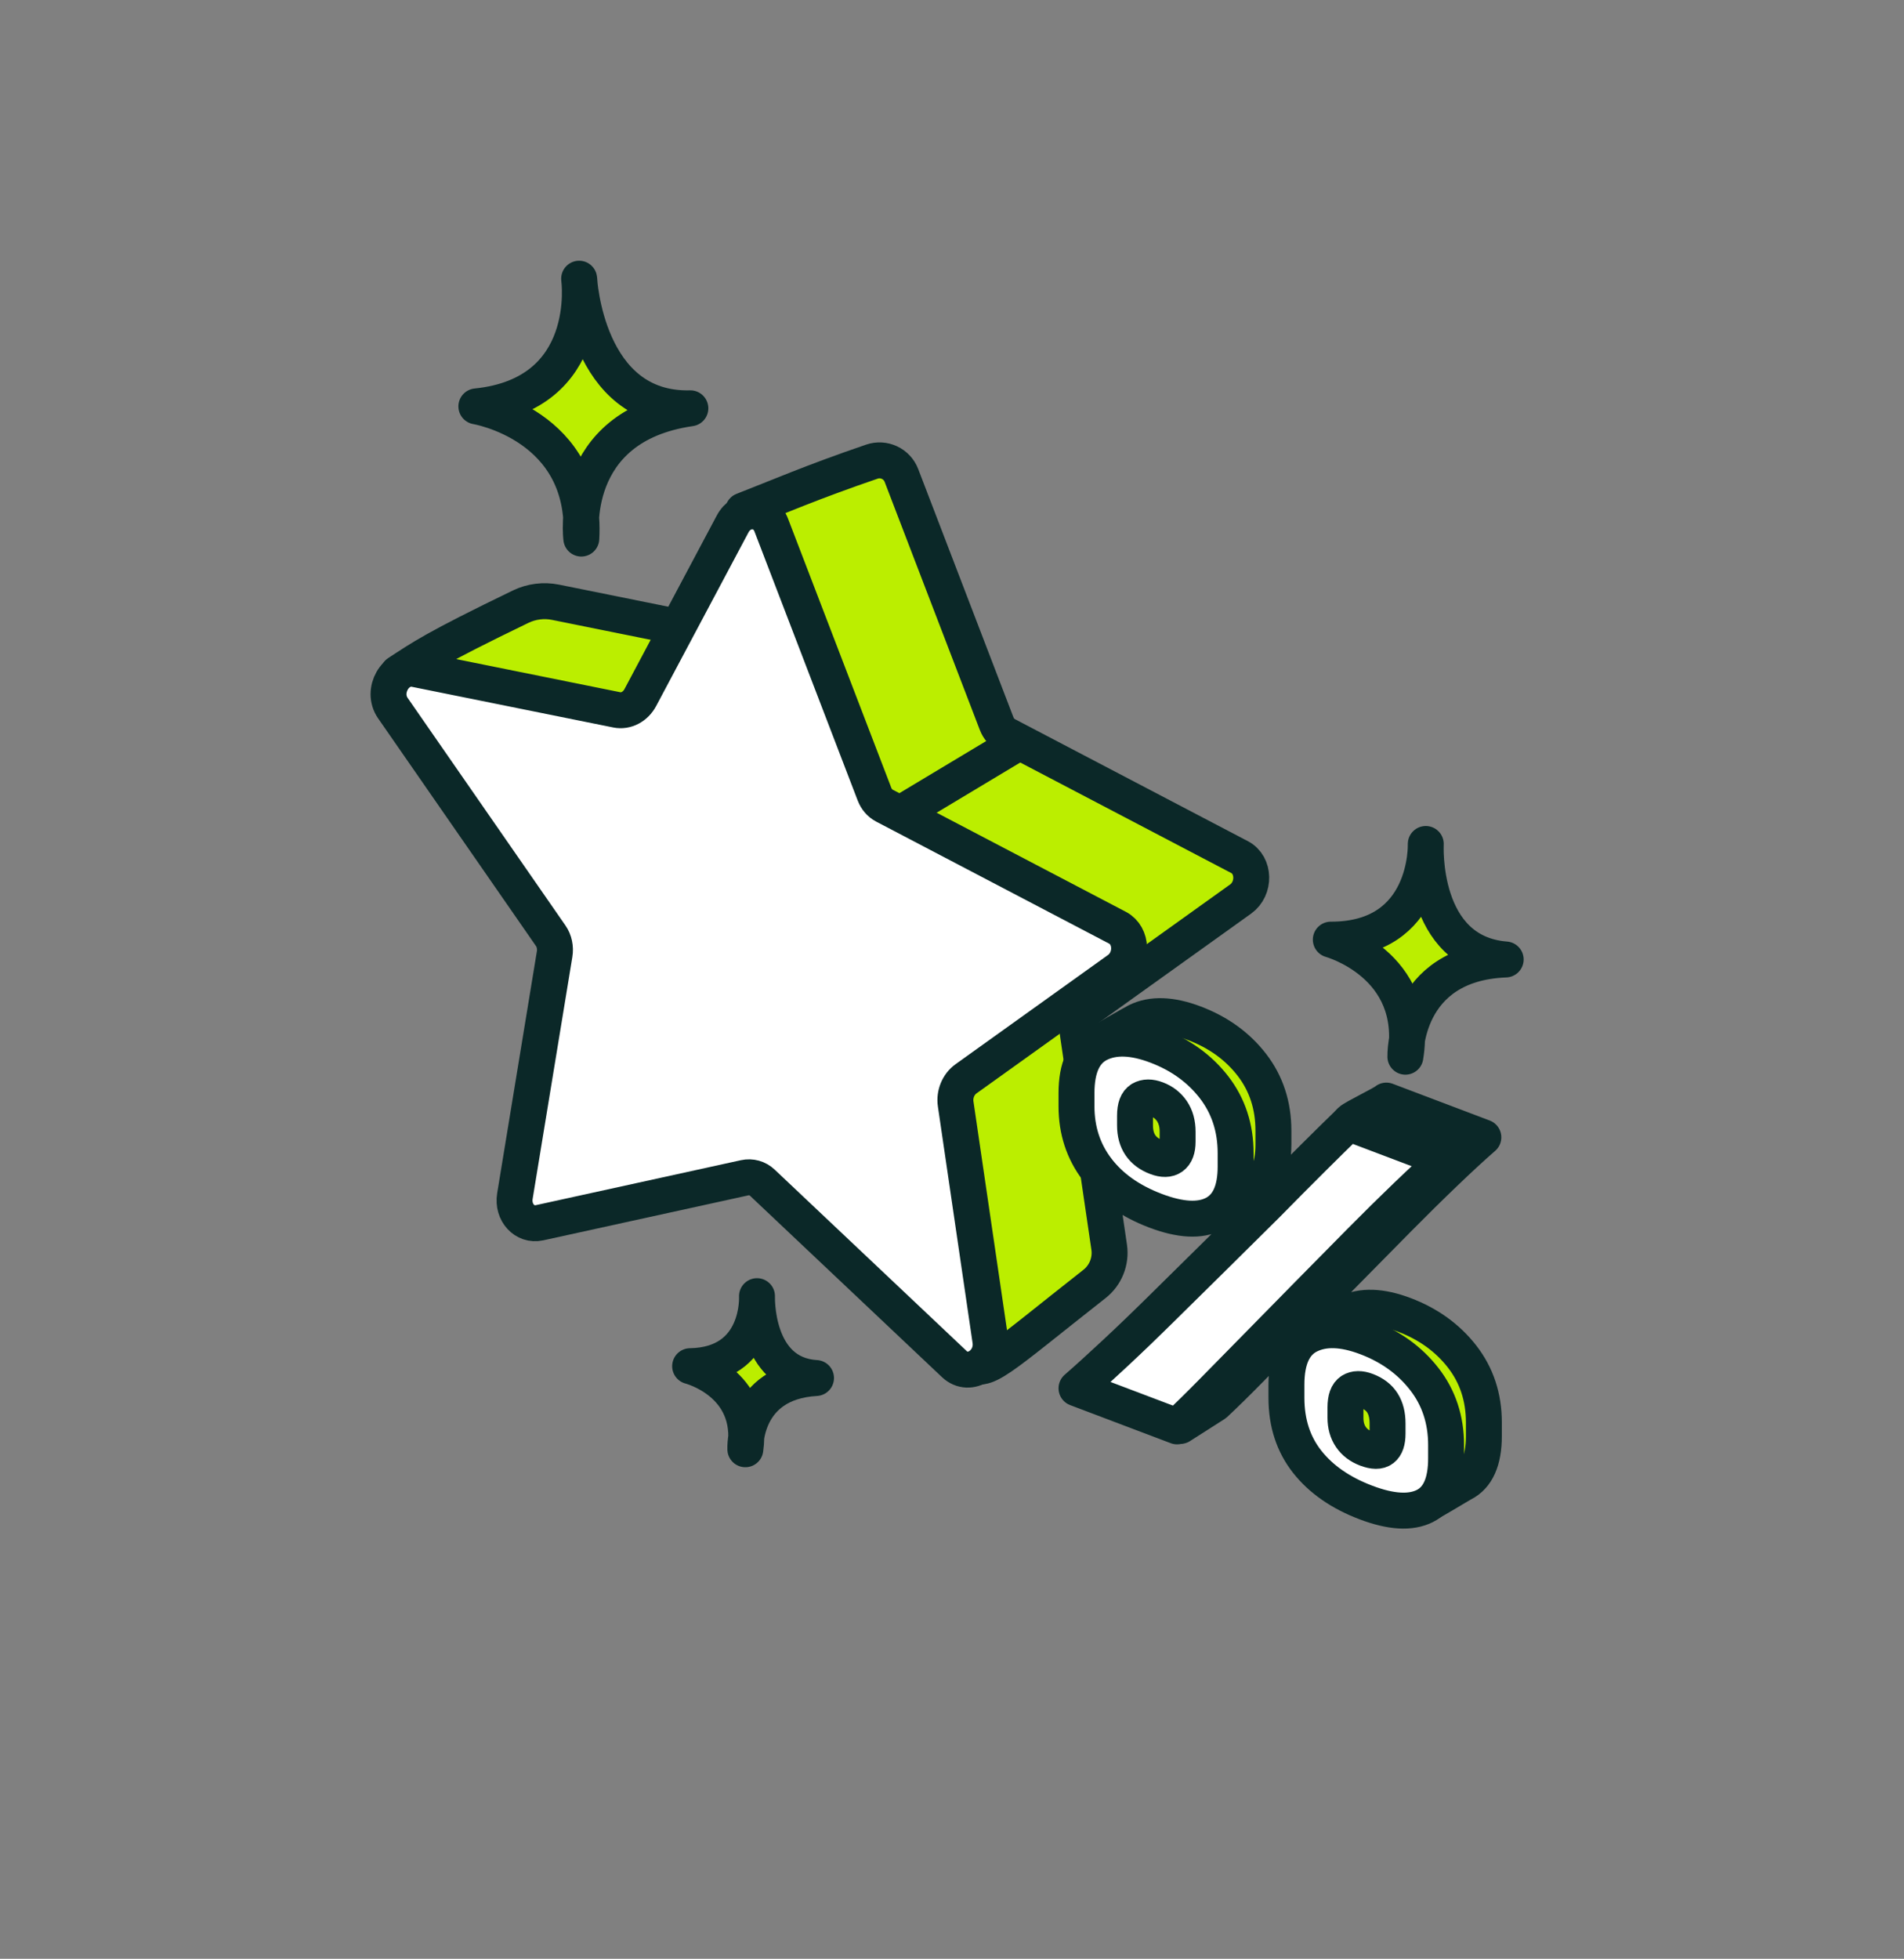
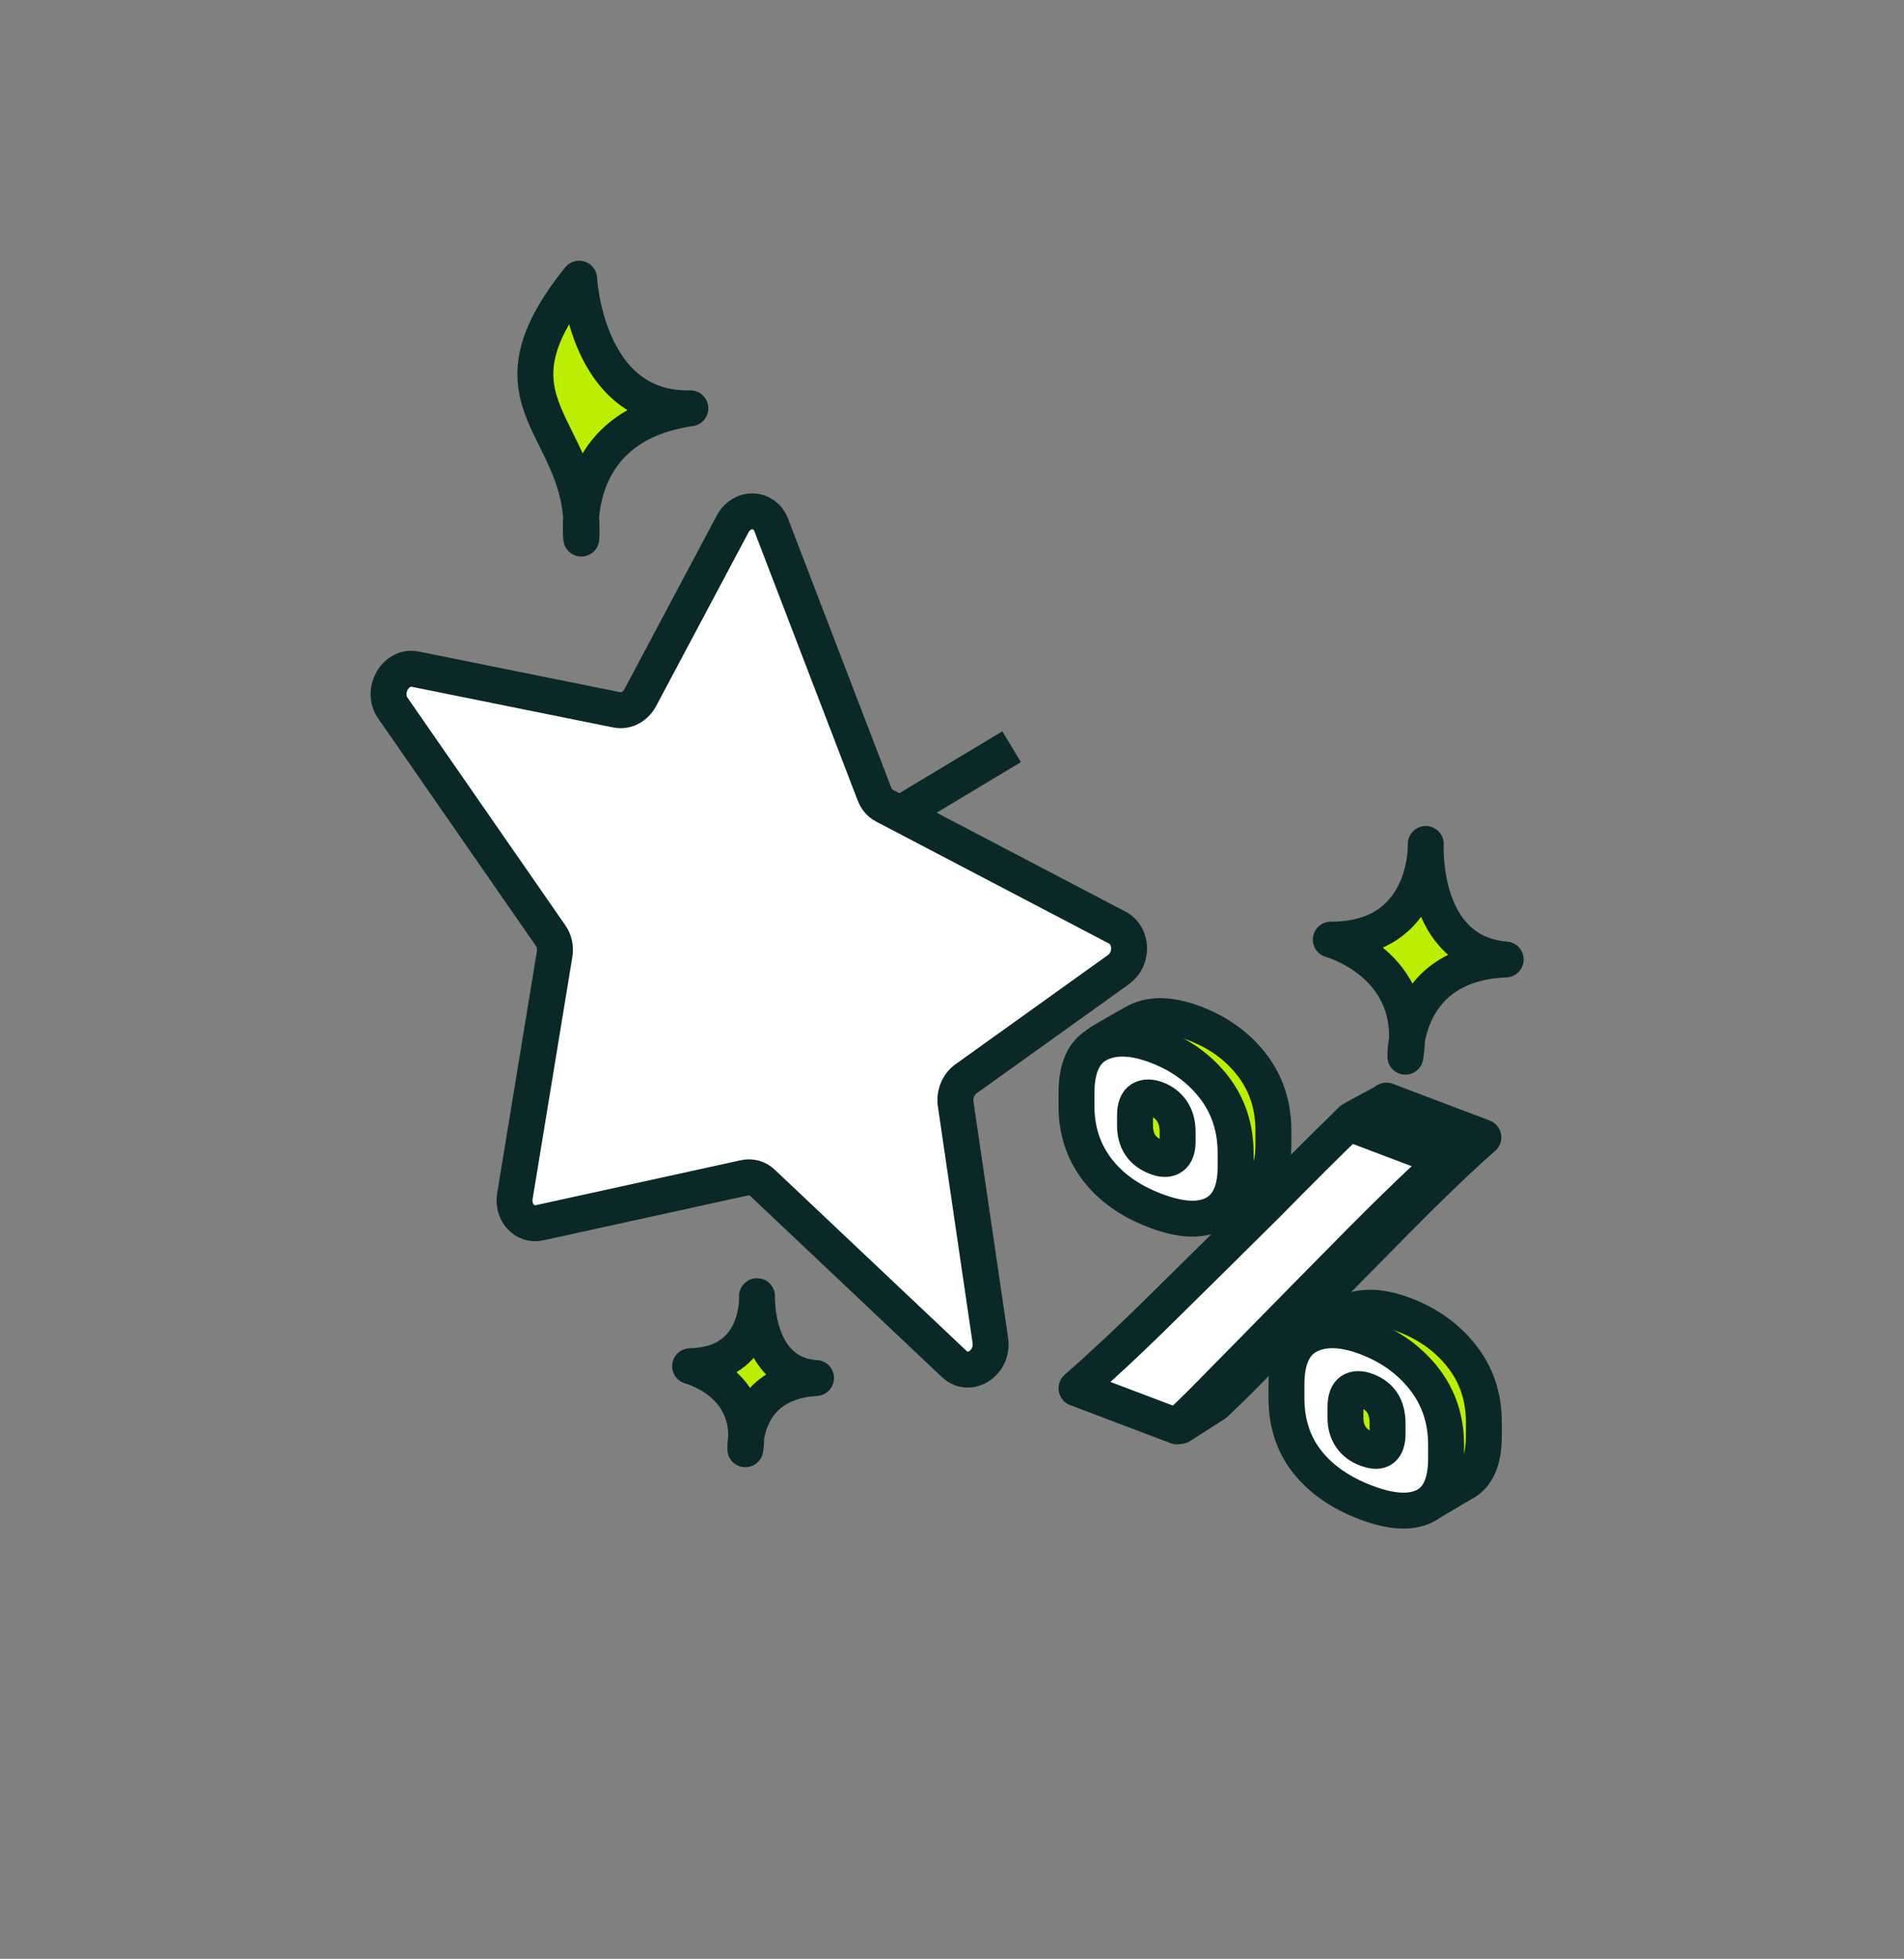
<svg xmlns="http://www.w3.org/2000/svg" width="106" height="109" viewBox="0 0 106 109" fill="none">
  <rect x="0" y="0" width="106" height="109" fill="#808080" stroke="none" />
  <path d="M83.825 53.391C79.048 53.014 79.376 46.964 79.376 46.964C79.376 46.964 79.564 52.3 74.089 52.287C74.089 52.287 79.073 53.65 78.241 58.801C78.241 58.801 78.096 53.613 83.825 53.391Z" fill="#BBEE00" stroke="#0B2828" stroke-width="2" stroke-linecap="round" stroke-linejoin="round" />
  <path d="M45.43 76.681C41.993 76.476 42.144 72.126 42.144 72.126C42.144 72.126 42.354 75.956 38.421 76.023C38.421 76.023 42.02 76.933 41.495 80.645C41.495 80.645 41.318 76.92 45.43 76.681Z" fill="#BBEE00" stroke="#0B2828" stroke-width="2" stroke-linecap="round" stroke-linejoin="round" />
-   <path d="M38.434 22.721C32.609 22.867 32.242 15.508 32.242 15.508C32.242 15.508 33.143 21.939 26.52 22.614C26.52 22.614 32.719 23.634 32.363 29.969C32.363 29.969 31.534 23.712 38.434 22.721Z" fill="#BBEE00" stroke="#0B2828" stroke-width="2" stroke-linecap="round" stroke-linejoin="round" />
-   <path d="M48.543 25.688C49.207 25.462 49.932 25.801 50.184 26.456L55.484 40.265C55.593 40.547 55.789 40.774 56.039 40.904L69.012 47.696C69.849 48.134 69.881 49.445 69.069 50.027L60.579 56.106C60.153 56.411 59.925 56.964 60.004 57.501L61.75 69.399C61.864 70.179 61.552 70.96 60.932 71.447C55.517 75.699 54.79 76.558 53.99 75.802L49.244 61.888C48.977 61.635 48.615 61.534 48.258 61.612L36.829 64.117C36.011 64.296 35.316 63.539 35.466 62.63L37.676 49.169C37.736 48.803 37.658 48.432 37.459 48.146L22.162 37.455C23.484 36.595 24.12 36.11 28.985 33.759C29.589 33.468 30.272 33.381 30.93 33.514L41.138 35.575C41.647 35.678 42.175 35.402 42.447 34.892L41.371 28.411C43.326 27.654 45.167 26.841 48.543 25.688Z" fill="#BBEE00" stroke="#0B2828" stroke-width="2" stroke-linecap="round" stroke-linejoin="round" />
+   <path d="M38.434 22.721C32.609 22.867 32.242 15.508 32.242 15.508C26.52 22.614 32.719 23.634 32.363 29.969C32.363 29.969 31.534 23.712 38.434 22.721Z" fill="#BBEE00" stroke="#0B2828" stroke-width="2" stroke-linecap="round" stroke-linejoin="round" />
  <path d="M42.936 29.215L48.685 44.191C48.793 44.474 48.989 44.7 49.239 44.831L62.212 51.623C63.049 52.06 63.081 53.371 62.269 53.953L53.779 60.032C53.353 60.337 53.125 60.89 53.204 61.427L55.135 74.589C55.317 75.826 53.978 76.707 53.131 75.908L42.444 65.814C42.177 65.561 41.816 65.46 41.459 65.538L30.03 68.043C29.211 68.222 28.517 67.465 28.666 66.556L30.876 53.096C30.937 52.729 30.858 52.358 30.66 52.072L21.872 39.404C21.204 38.442 22.025 37.015 23.119 37.236L34.339 39.501C34.848 39.604 35.376 39.328 35.647 38.818L40.787 29.157C41.3 28.192 42.556 28.226 42.936 29.215Z" fill="white" stroke="#0B2828" stroke-width="2" stroke-linecap="round" stroke-linejoin="round" />
  <path d="M63.178 63.817C62.416 62.814 62.035 61.646 62.035 60.312V59.569C62.035 58.436 60.565 58.593 61.107 58.101C61.239 57.982 63.128 56.912 63.292 56.83C64.13 56.414 65.197 56.451 66.493 56.941C67.826 57.446 68.894 58.217 69.694 59.253C70.494 60.289 70.894 61.512 70.894 62.922V63.665C70.894 64.999 70.498 65.873 69.708 66.288C69.562 66.365 67.851 67.398 67.685 67.442C66.95 67.639 67.57 66.551 66.436 66.122C65.026 65.588 63.94 64.82 63.178 63.817ZM64.192 74.046C65.021 73.274 65.902 72.426 66.836 71.503C67.788 70.568 68.755 69.614 69.737 68.643C70.718 67.671 71.675 66.723 72.609 65.8C73.523 64.87 74.376 64.011 75.166 63.224C75.716 62.677 74.749 62.802 75.184 62.377C75.374 62.191 77.013 61.406 77.181 61.243L82.582 63.288C81.972 63.819 81.258 64.477 80.439 65.263C79.619 66.048 78.743 66.912 77.81 67.854C76.876 68.797 75.928 69.757 74.966 70.736C74.004 71.715 73.066 72.67 72.151 73.6C71.237 74.531 70.394 75.388 69.622 76.172C68.851 76.957 68.188 77.606 67.636 78.121L65.712 79.348L62.035 76.001C62.644 75.47 63.364 74.818 64.192 74.046ZM67.35 63.124C67.56 62.975 67.665 62.691 67.665 62.272V61.729C67.665 61.271 67.56 60.889 67.35 60.581C67.141 60.273 66.855 60.05 66.493 59.913C66.15 59.784 65.864 59.785 65.636 59.918C65.407 60.05 65.293 60.355 65.293 60.831V61.374C65.293 61.812 65.393 62.179 65.593 62.473C65.793 62.768 66.093 62.991 66.493 63.143C66.855 63.28 67.141 63.273 67.35 63.124ZM74.88 80.091C74.109 79.114 73.723 77.929 73.723 76.538V75.795C73.723 74.612 72.29 74.766 72.882 74.283C72.994 74.191 74.846 73.123 74.981 73.056C75.819 72.64 76.885 72.677 78.181 73.167C79.514 73.672 80.586 74.445 81.396 75.484C82.206 76.524 82.611 77.749 82.611 79.159V79.902C82.611 81.274 82.215 82.158 81.425 82.554C81.27 82.632 79.506 83.713 79.328 83.756C78.598 83.929 79.271 82.782 78.153 82.359C76.743 81.825 75.652 81.069 74.88 80.091ZM79.067 79.375C79.257 79.229 79.353 78.945 79.353 78.526V77.955C79.353 77.497 79.257 77.118 79.067 76.818C78.876 76.517 78.581 76.291 78.181 76.139C77.838 76.01 77.557 76.013 77.338 76.149C77.119 76.285 77.01 76.592 77.01 77.068V77.639C77.01 78.059 77.109 78.416 77.31 78.71C77.51 79.005 77.8 79.224 78.181 79.369C78.581 79.52 78.876 79.522 79.067 79.375Z" fill="#BBEE00" stroke="#0B2828" stroke-width="2" stroke-linecap="round" stroke-linejoin="round" />
  <path d="M61.074 65.068C60.312 64.065 59.931 62.897 59.931 61.564V60.821C59.931 59.411 60.35 58.498 61.188 58.081C62.026 57.666 63.093 57.702 64.389 58.193C65.722 58.697 66.789 59.468 67.59 60.504C68.39 61.541 68.79 62.764 68.79 64.173V64.916C68.79 66.25 68.394 67.124 67.604 67.54C66.813 67.955 65.722 67.899 64.332 67.373C62.922 66.839 61.836 66.071 61.074 65.068ZM62.088 75.297C62.917 74.525 63.798 73.677 64.732 72.754C65.684 71.819 66.651 70.865 67.632 69.894C68.614 68.922 69.571 67.975 70.504 67.051C71.419 66.121 72.271 65.262 73.062 64.476C73.853 63.689 74.524 63.029 75.077 62.495L80.478 64.539C79.868 65.07 79.154 65.729 78.335 66.514C77.515 67.3 76.639 68.163 75.706 69.106C74.772 70.048 73.824 71.008 72.862 71.987C71.9 72.966 70.962 73.921 70.047 74.852C69.133 75.782 68.29 76.639 67.518 77.424C66.746 78.208 66.084 78.858 65.532 79.373L59.931 77.253C60.54 76.722 61.26 76.07 62.088 75.297ZM65.246 64.376C65.456 64.226 65.561 63.942 65.561 63.523V62.98C65.561 62.523 65.456 62.14 65.246 61.832C65.036 61.524 64.751 61.301 64.389 61.165C64.046 61.035 63.76 61.037 63.532 61.169C63.303 61.302 63.189 61.606 63.189 62.082V62.625C63.189 63.064 63.289 63.43 63.489 63.725C63.689 64.019 63.989 64.243 64.389 64.394C64.751 64.531 65.036 64.525 65.246 64.376ZM72.776 81.343C72.005 80.365 71.619 79.181 71.619 77.79V77.047C71.619 75.637 72.038 74.724 72.876 74.308C73.715 73.891 74.781 73.928 76.077 74.419C77.41 74.923 78.482 75.696 79.292 76.736C80.102 77.776 80.507 79.001 80.507 80.41V81.153C80.507 82.525 80.111 83.409 79.321 83.805C78.53 84.201 77.439 84.136 76.049 83.61C74.638 83.076 73.548 82.32 72.776 81.343ZM76.963 80.627C77.153 80.48 77.249 80.197 77.249 79.777V79.206C77.249 78.749 77.153 78.37 76.963 78.069C76.772 77.768 76.477 77.542 76.077 77.391C75.734 77.261 75.453 77.264 75.234 77.4C75.015 77.537 74.905 77.843 74.905 78.319V78.891C74.905 79.31 75.005 79.667 75.206 79.961C75.406 80.256 75.696 80.476 76.077 80.62C76.477 80.771 76.772 80.774 76.963 80.627Z" fill="white" stroke="#0B2828" stroke-width="2" stroke-linecap="round" stroke-linejoin="round" />
  <path d="M56.319 41.553L50.034 45.325" stroke="#0B2828" stroke-width="2" />
</svg>